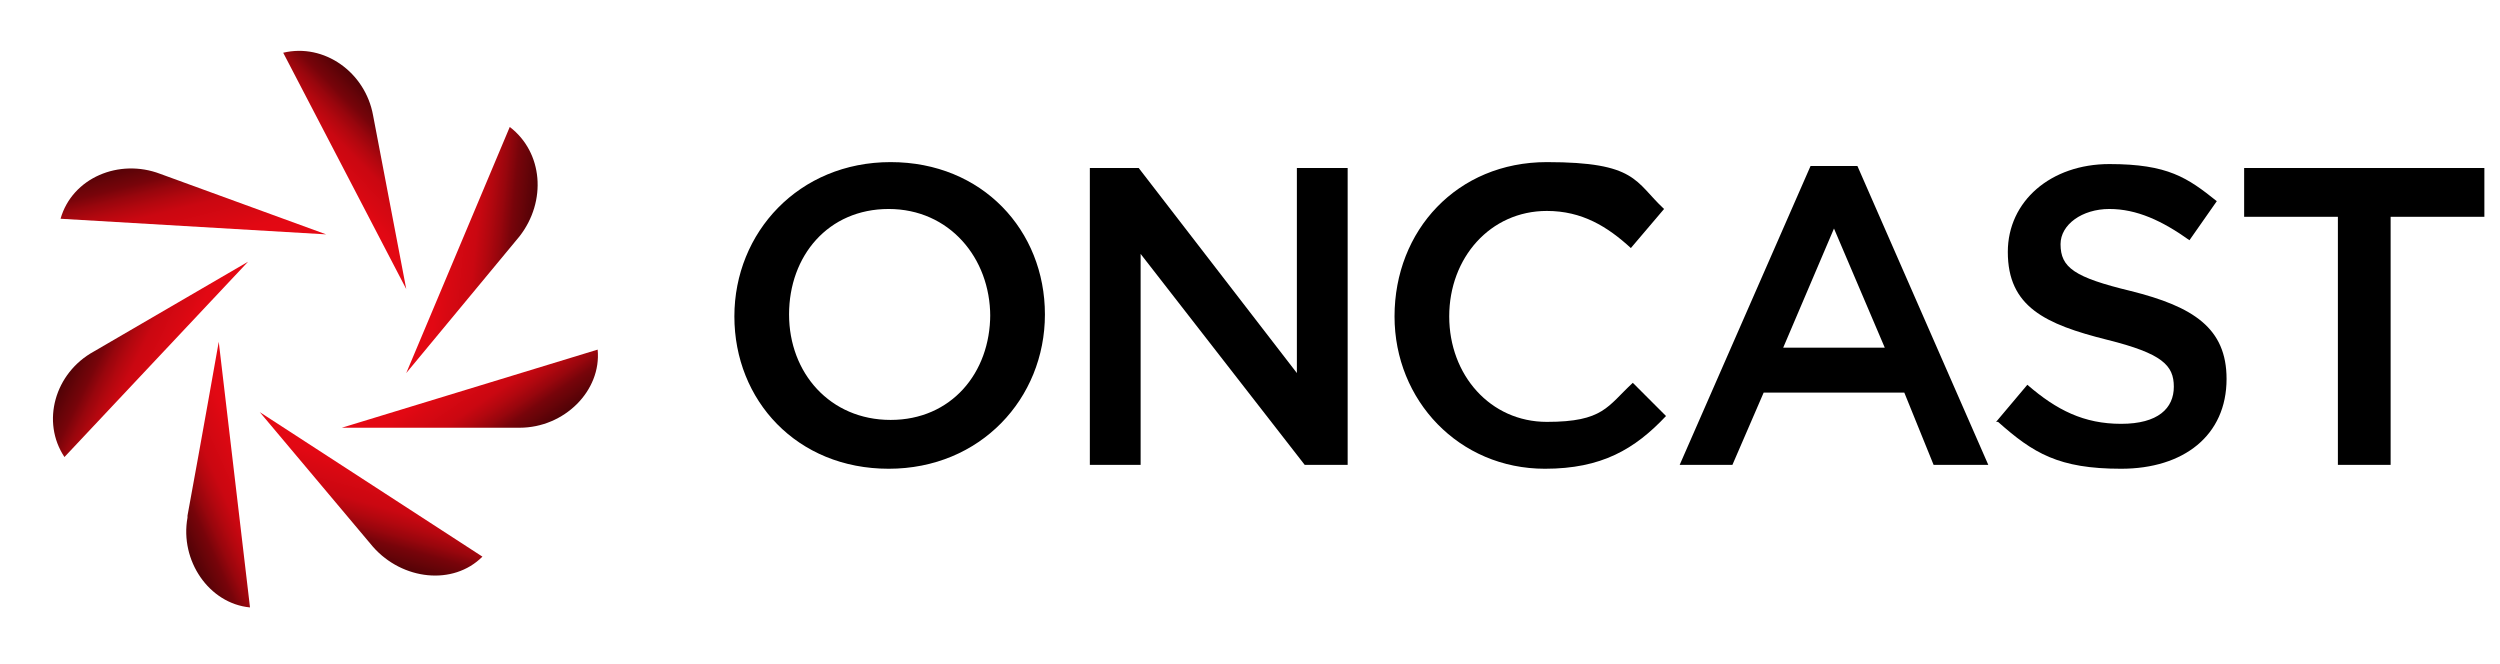
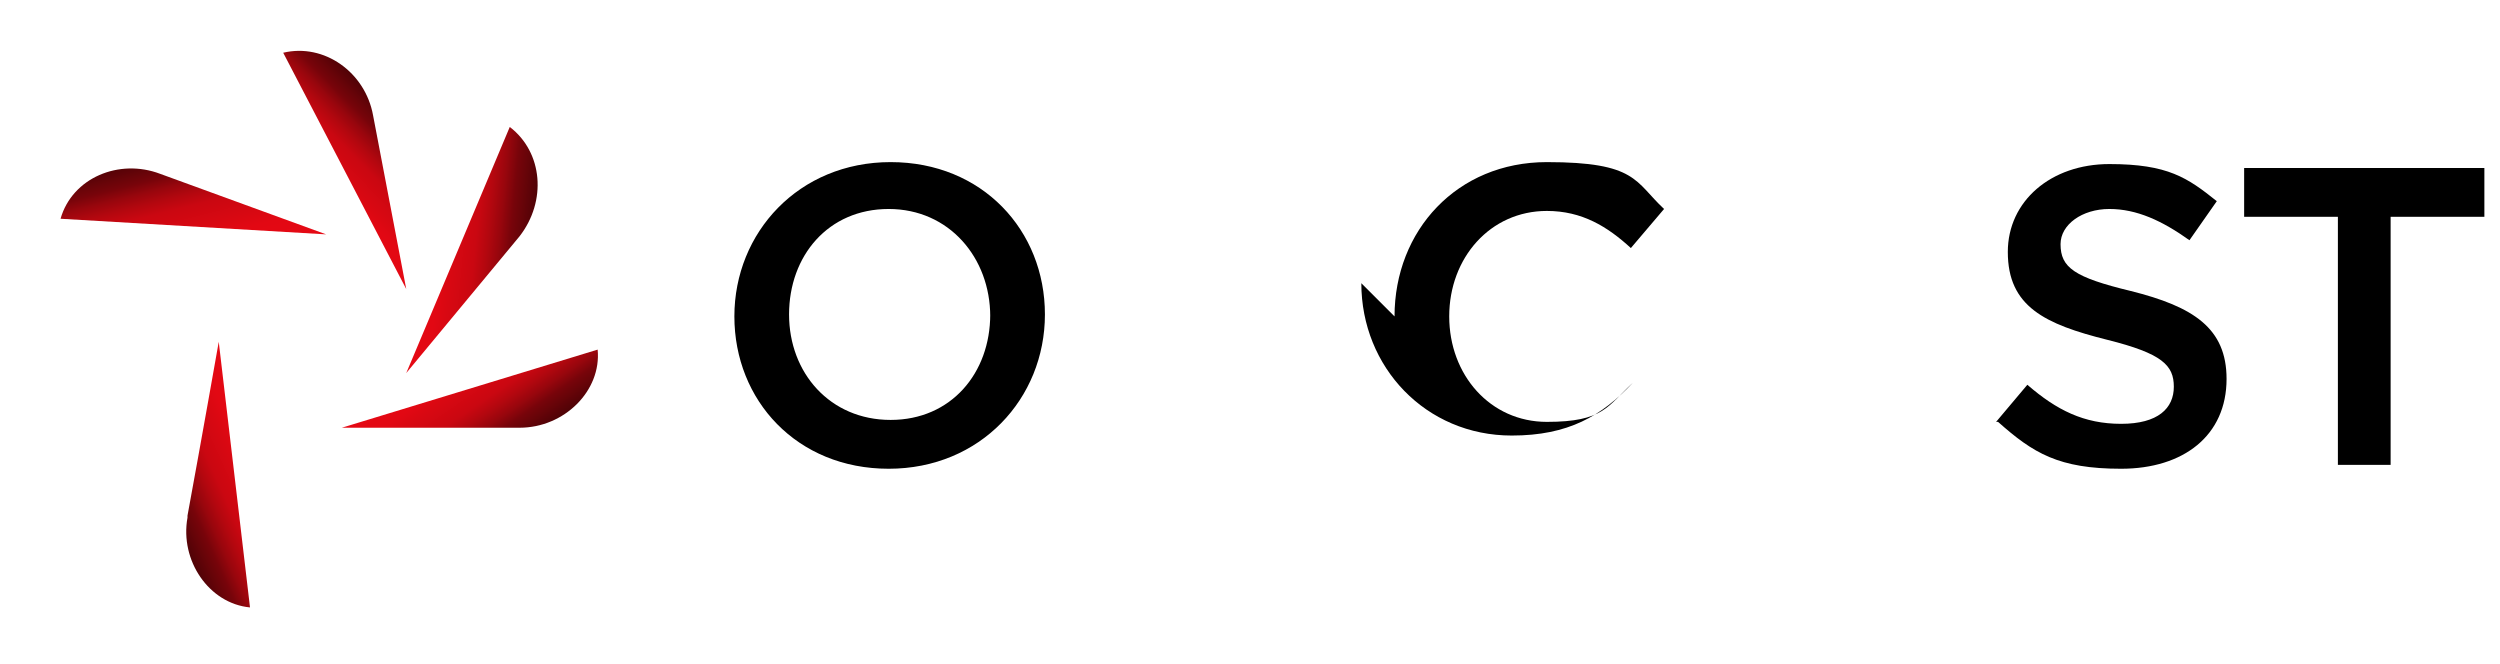
<svg xmlns="http://www.w3.org/2000/svg" id="Layer_1" version="1.1" viewBox="0 0 128 34">
  <defs>
    <style>
      .st0 {
        fill: url(#linear-gradient2);
      }

      .st1 {
        fill: url(#linear-gradient1);
      }

      .st2 {
        fill: url(#linear-gradient3);
      }

      .st3 {
        fill: url(#linear-gradient6);
      }

      .st4 {
        fill: url(#linear-gradient5);
      }

      .st5 {
        fill: url(#linear-gradient4);
      }

      .st6 {
        fill: url(#linear-gradient);
      }
    </style>
    <linearGradient id="linear-gradient" x1="-722.1" y1="1255.3" x2="-716.2" y2="1255.3" gradientTransform="translate(-1375.2 -380.7) rotate(135.4) scale(1 -1)" gradientUnits="userSpaceOnUse">
      <stop offset="0" stop-color="#000" />
      <stop offset="0" stop-color="#210102" />
      <stop offset="0" stop-color="#4e0306" />
      <stop offset=".2" stop-color="#77040a" />
      <stop offset=".3" stop-color="#99060d" />
      <stop offset=".4" stop-color="#b4070f" />
      <stop offset=".5" stop-color="#ca0711" />
      <stop offset=".7" stop-color="#d90812" />
      <stop offset=".8" stop-color="#e20813" />
      <stop offset="1" stop-color="#e50914" />
    </linearGradient>
    <linearGradient id="linear-gradient1" x1="-1240.8" y1="1039.6" x2="-1234.9" y2="1039.6" gradientTransform="translate(-1108.2 -1140.6) rotate(-174.5) scale(1 -1)" gradientUnits="userSpaceOnUse">
      <stop offset="0" stop-color="#000" />
      <stop offset="0" stop-color="#210102" />
      <stop offset="0" stop-color="#4e0306" />
      <stop offset=".2" stop-color="#77040a" />
      <stop offset=".3" stop-color="#99060d" />
      <stop offset=".4" stop-color="#b4070f" />
      <stop offset=".5" stop-color="#ca0711" />
      <stop offset=".7" stop-color="#d90812" />
      <stop offset=".8" stop-color="#e20813" />
      <stop offset="1" stop-color="#e50914" />
    </linearGradient>
    <linearGradient id="linear-gradient2" x1="-1408.1" y1="503.5" x2="-1402.2" y2="503.5" gradientTransform="translate(-353.9 -1423.2) rotate(-124.4) scale(1 -1)" gradientUnits="userSpaceOnUse">
      <stop offset="0" stop-color="#000" />
      <stop offset="0" stop-color="#210102" />
      <stop offset="0" stop-color="#4e0306" />
      <stop offset=".2" stop-color="#77040a" />
      <stop offset=".3" stop-color="#99060d" />
      <stop offset=".4" stop-color="#b4070f" />
      <stop offset=".5" stop-color="#ca0711" />
      <stop offset=".7" stop-color="#d90812" />
      <stop offset=".8" stop-color="#e20813" />
      <stop offset="1" stop-color="#e50914" />
    </linearGradient>
    <linearGradient id="linear-gradient3" x1="-1103.9" y1="31.2" x2="-1098" y2="31.2" gradientTransform="translate(346.7 -1025.7) rotate(-74.3) scale(1 -1)" gradientUnits="userSpaceOnUse">
      <stop offset="0" stop-color="#000" />
      <stop offset="0" stop-color="#210102" />
      <stop offset="0" stop-color="#4e0306" />
      <stop offset=".2" stop-color="#77040a" />
      <stop offset=".3" stop-color="#99060d" />
      <stop offset=".4" stop-color="#b4070f" />
      <stop offset=".5" stop-color="#ca0711" />
      <stop offset=".7" stop-color="#d90812" />
      <stop offset=".8" stop-color="#e20813" />
      <stop offset="1" stop-color="#e50914" />
    </linearGradient>
    <linearGradient id="linear-gradient4" x1="-546.5" y1="-38.4" x2="-540.6" y2="-38.4" gradientTransform="translate(491.2 -233.2) rotate(-24.2) scale(1 -1)" gradientUnits="userSpaceOnUse">
      <stop offset="0" stop-color="#000" />
      <stop offset="0" stop-color="#210102" />
      <stop offset="0" stop-color="#4e0306" />
      <stop offset=".2" stop-color="#77040a" />
      <stop offset=".3" stop-color="#99060d" />
      <stop offset=".4" stop-color="#b4070f" />
      <stop offset=".5" stop-color="#ca0711" />
      <stop offset=".7" stop-color="#d90812" />
      <stop offset=".8" stop-color="#e20813" />
      <stop offset="1" stop-color="#e50914" />
    </linearGradient>
    <linearGradient id="linear-gradient5" x1="-135.5" y1="344.7" x2="-129.6" y2="344.7" gradientTransform="translate(-24.1 385.9) rotate(25.9) scale(1 -1)" gradientUnits="userSpaceOnUse">
      <stop offset="0" stop-color="#000" />
      <stop offset="0" stop-color="#210102" />
      <stop offset="0" stop-color="#4e0306" />
      <stop offset=".2" stop-color="#77040a" />
      <stop offset=".3" stop-color="#99060d" />
      <stop offset=".4" stop-color="#b4070f" />
      <stop offset=".5" stop-color="#ca0711" />
      <stop offset=".7" stop-color="#d90812" />
      <stop offset=".8" stop-color="#e20813" />
      <stop offset="1" stop-color="#e50914" />
    </linearGradient>
    <linearGradient id="linear-gradient6" x1="-165.7" y1="905.7" x2="-159.8" y2="905.7" gradientTransform="translate(-829.8 387.6) rotate(76) scale(1 -1)" gradientUnits="userSpaceOnUse">
      <stop offset="0" stop-color="#000" />
      <stop offset="0" stop-color="#210102" />
      <stop offset="0" stop-color="#4e0306" />
      <stop offset=".2" stop-color="#77040a" />
      <stop offset=".3" stop-color="#99060d" />
      <stop offset=".4" stop-color="#b4070f" />
      <stop offset=".5" stop-color="#ca0711" />
      <stop offset=".7" stop-color="#d90812" />
      <stop offset=".8" stop-color="#e20813" />
      <stop offset="1" stop-color="#e50914" />
    </linearGradient>
  </defs>
  <g>
    <g id="_x3C_Radial_Repeat_x3E_">
      <path class="st6" d="M20.8,14.8L14.5,2.7h0c2.1-.5,4.2,1,4.6,3.2l1.7,8.9Z" />
    </g>
    <g id="_x3C_Radial_Repeat_x3E_1">
      <path class="st1" d="M20.8,19.1l5.3-12.6h0c1.7,1.3,1.9,3.8.5,5.6l-5.8,7Z" />
    </g>
    <g id="_x3C_Radial_Repeat_x3E_2">
      <path class="st0" d="M26.6,21.9h-9.1l13.1-4h0c.2,2.1-1.7,4-4,4Z" />
    </g>
    <g id="_x3C_Radial_Repeat_x3E_3">
-       <path class="st2" d="M13.3,21.1l11.4,7.4h0c-1.5,1.5-4.1,1.2-5.6-.5l-5.8-6.9Z" />
-     </g>
+       </g>
    <g id="_x3C_Radial_Repeat_x3E_4">
      <path class="st5" d="M9.6,26.4c.7-3.8,1.6-8.9,1.6-8.9l1.6,13.6h0c-2.1-.2-3.6-2.4-3.2-4.6h0Z" />
    </g>
    <g id="_x3C_Radial_Repeat_x3E_5">
-       <path class="st4" d="M12.7,13.4L3.3,23.4h0c-1.2-1.8-.5-4.3,1.5-5.4l7.9-4.6Z" />
-     </g>
+       </g>
    <g id="_x3C_Radial_Repeat_x3E_6">
      <path class="st3" d="M16.7,12l-13.6-.8h0c.6-2.1,3-3.1,5.1-2.3l8.5,3.1Z" />
    </g>
  </g>
  <g>
    <path d="M37.6,16.2h0c0-4.3,3.3-7.9,8-7.9s7.9,3.5,7.9,7.8h0c0,4.3-3.3,7.9-8,7.9s-7.9-3.5-7.9-7.8ZM50.7,16.2h0c0-3-2.1-5.5-5.2-5.5s-5.1,2.4-5.1,5.4h0c0,3,2.1,5.4,5.2,5.4s5.1-2.4,5.1-5.4h0Z" />
-     <path d="M55.8,8.6h2.5l8.1,10.5v-10.5h2.6v15.2h-2.2l-8.4-10.8v10.8h-2.6s0-15.2,0-15.2Z" />
-     <path d="M71.4,16.2h0c0-4.4,3.2-7.9,7.8-7.9s4.5,1,6,2.4l-1.7,2c-1.2-1.1-2.5-1.9-4.3-1.9-2.9,0-5,2.4-5,5.4h0c0,3,2.1,5.4,5,5.4s3.1-.8,4.4-2l1.7,1.7c-1.6,1.7-3.3,2.7-6.2,2.7-4.4,0-7.7-3.5-7.7-7.8Z" />
-     <path d="M92.6,8.5h2.5l6.7,15.3h-2.8l-1.5-3.7h-7.2l-1.6,3.7h-2.7l6.7-15.3h0ZM96.5,17.8l-2.6-6.1-2.6,6.1h5.2Z" />
+     <path d="M71.4,16.2h0c0-4.4,3.2-7.9,7.8-7.9s4.5,1,6,2.4l-1.7,2c-1.2-1.1-2.5-1.9-4.3-1.9-2.9,0-5,2.4-5,5.4h0c0,3,2.1,5.4,5,5.4s3.1-.8,4.4-2c-1.6,1.7-3.3,2.7-6.2,2.7-4.4,0-7.7-3.5-7.7-7.8Z" />
    <path d="M102.2,21.6l1.6-1.9c1.5,1.3,2.9,2,4.8,2s2.7-.8,2.7-1.9h0c0-1.1-.6-1.7-3.4-2.4-3.2-.8-5.1-1.7-5.1-4.5h0c0-2.6,2.2-4.5,5.2-4.5s4,.7,5.5,1.9l-1.4,2c-1.4-1-2.7-1.6-4.1-1.6s-2.5.8-2.5,1.8h0c0,1.2.7,1.7,3.6,2.4,3.2.8,4.9,1.9,4.9,4.5h0c0,2.9-2.2,4.6-5.4,4.6s-4.5-.8-6.3-2.4h0Z" />
    <path d="M119.7,11.1h-4.8v-2.5h12.3v2.5h-4.8v12.7h-2.7s0-12.7,0-12.7Z" />
  </g>
</svg>